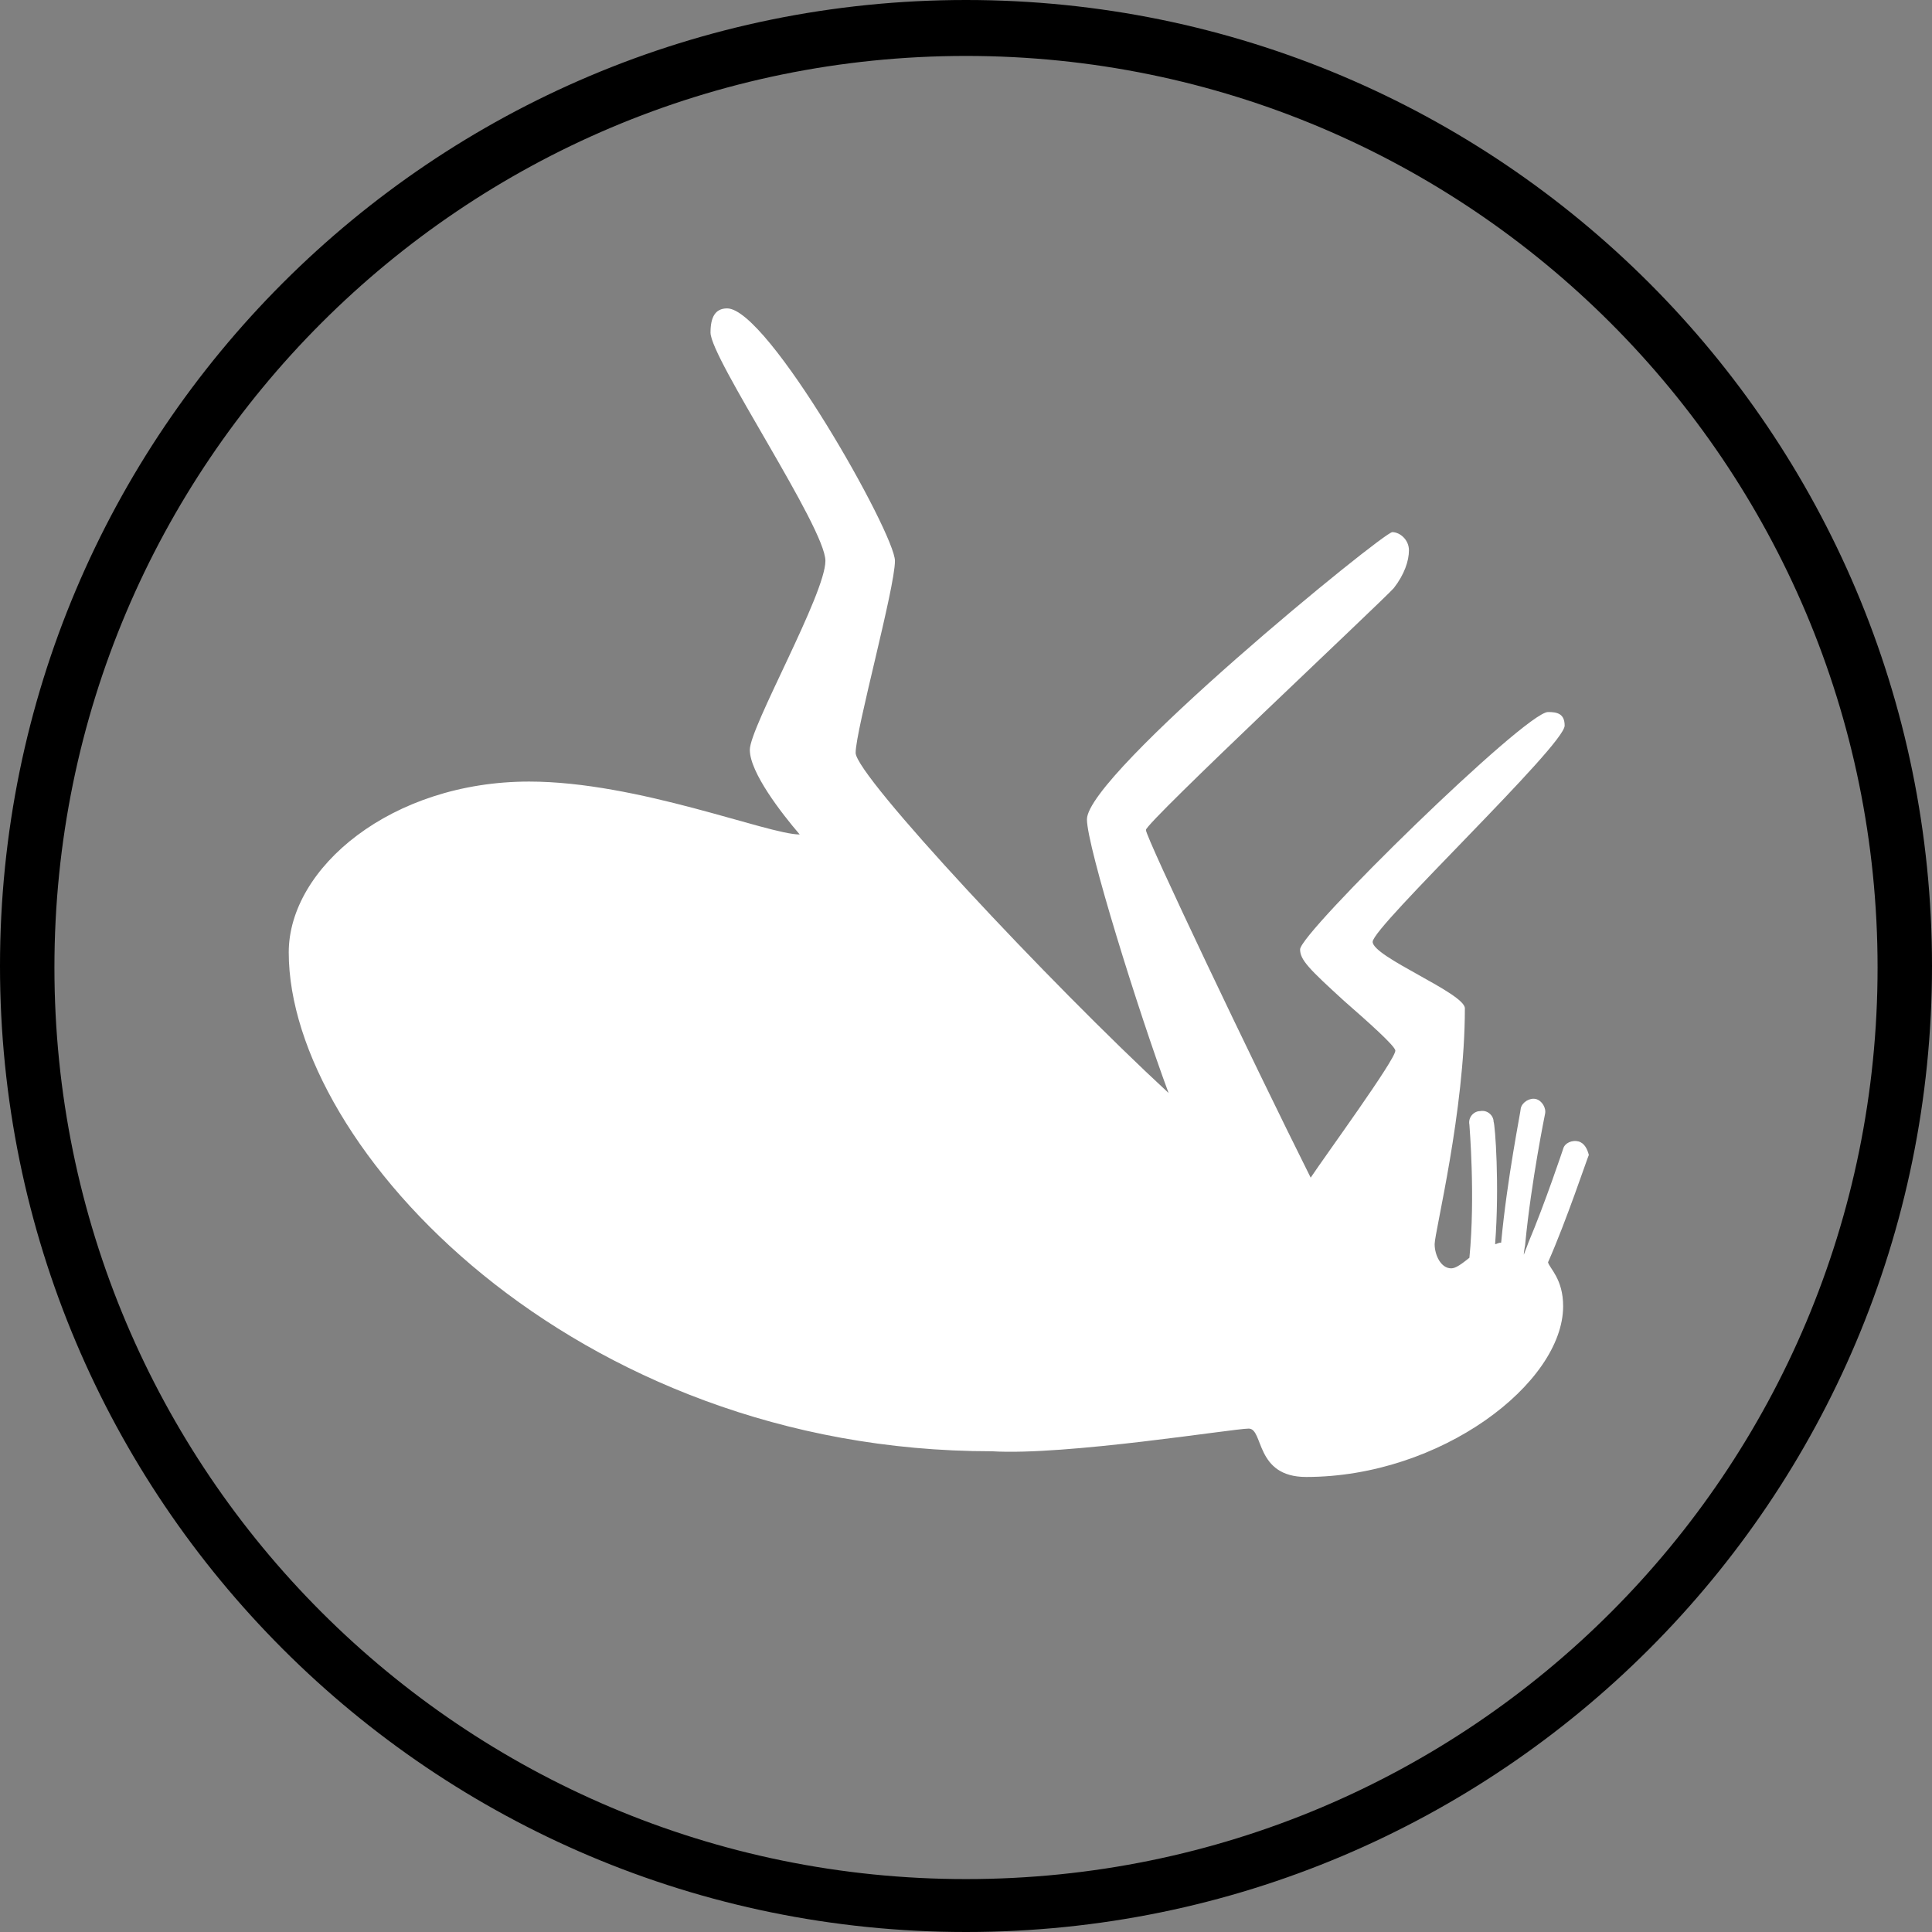
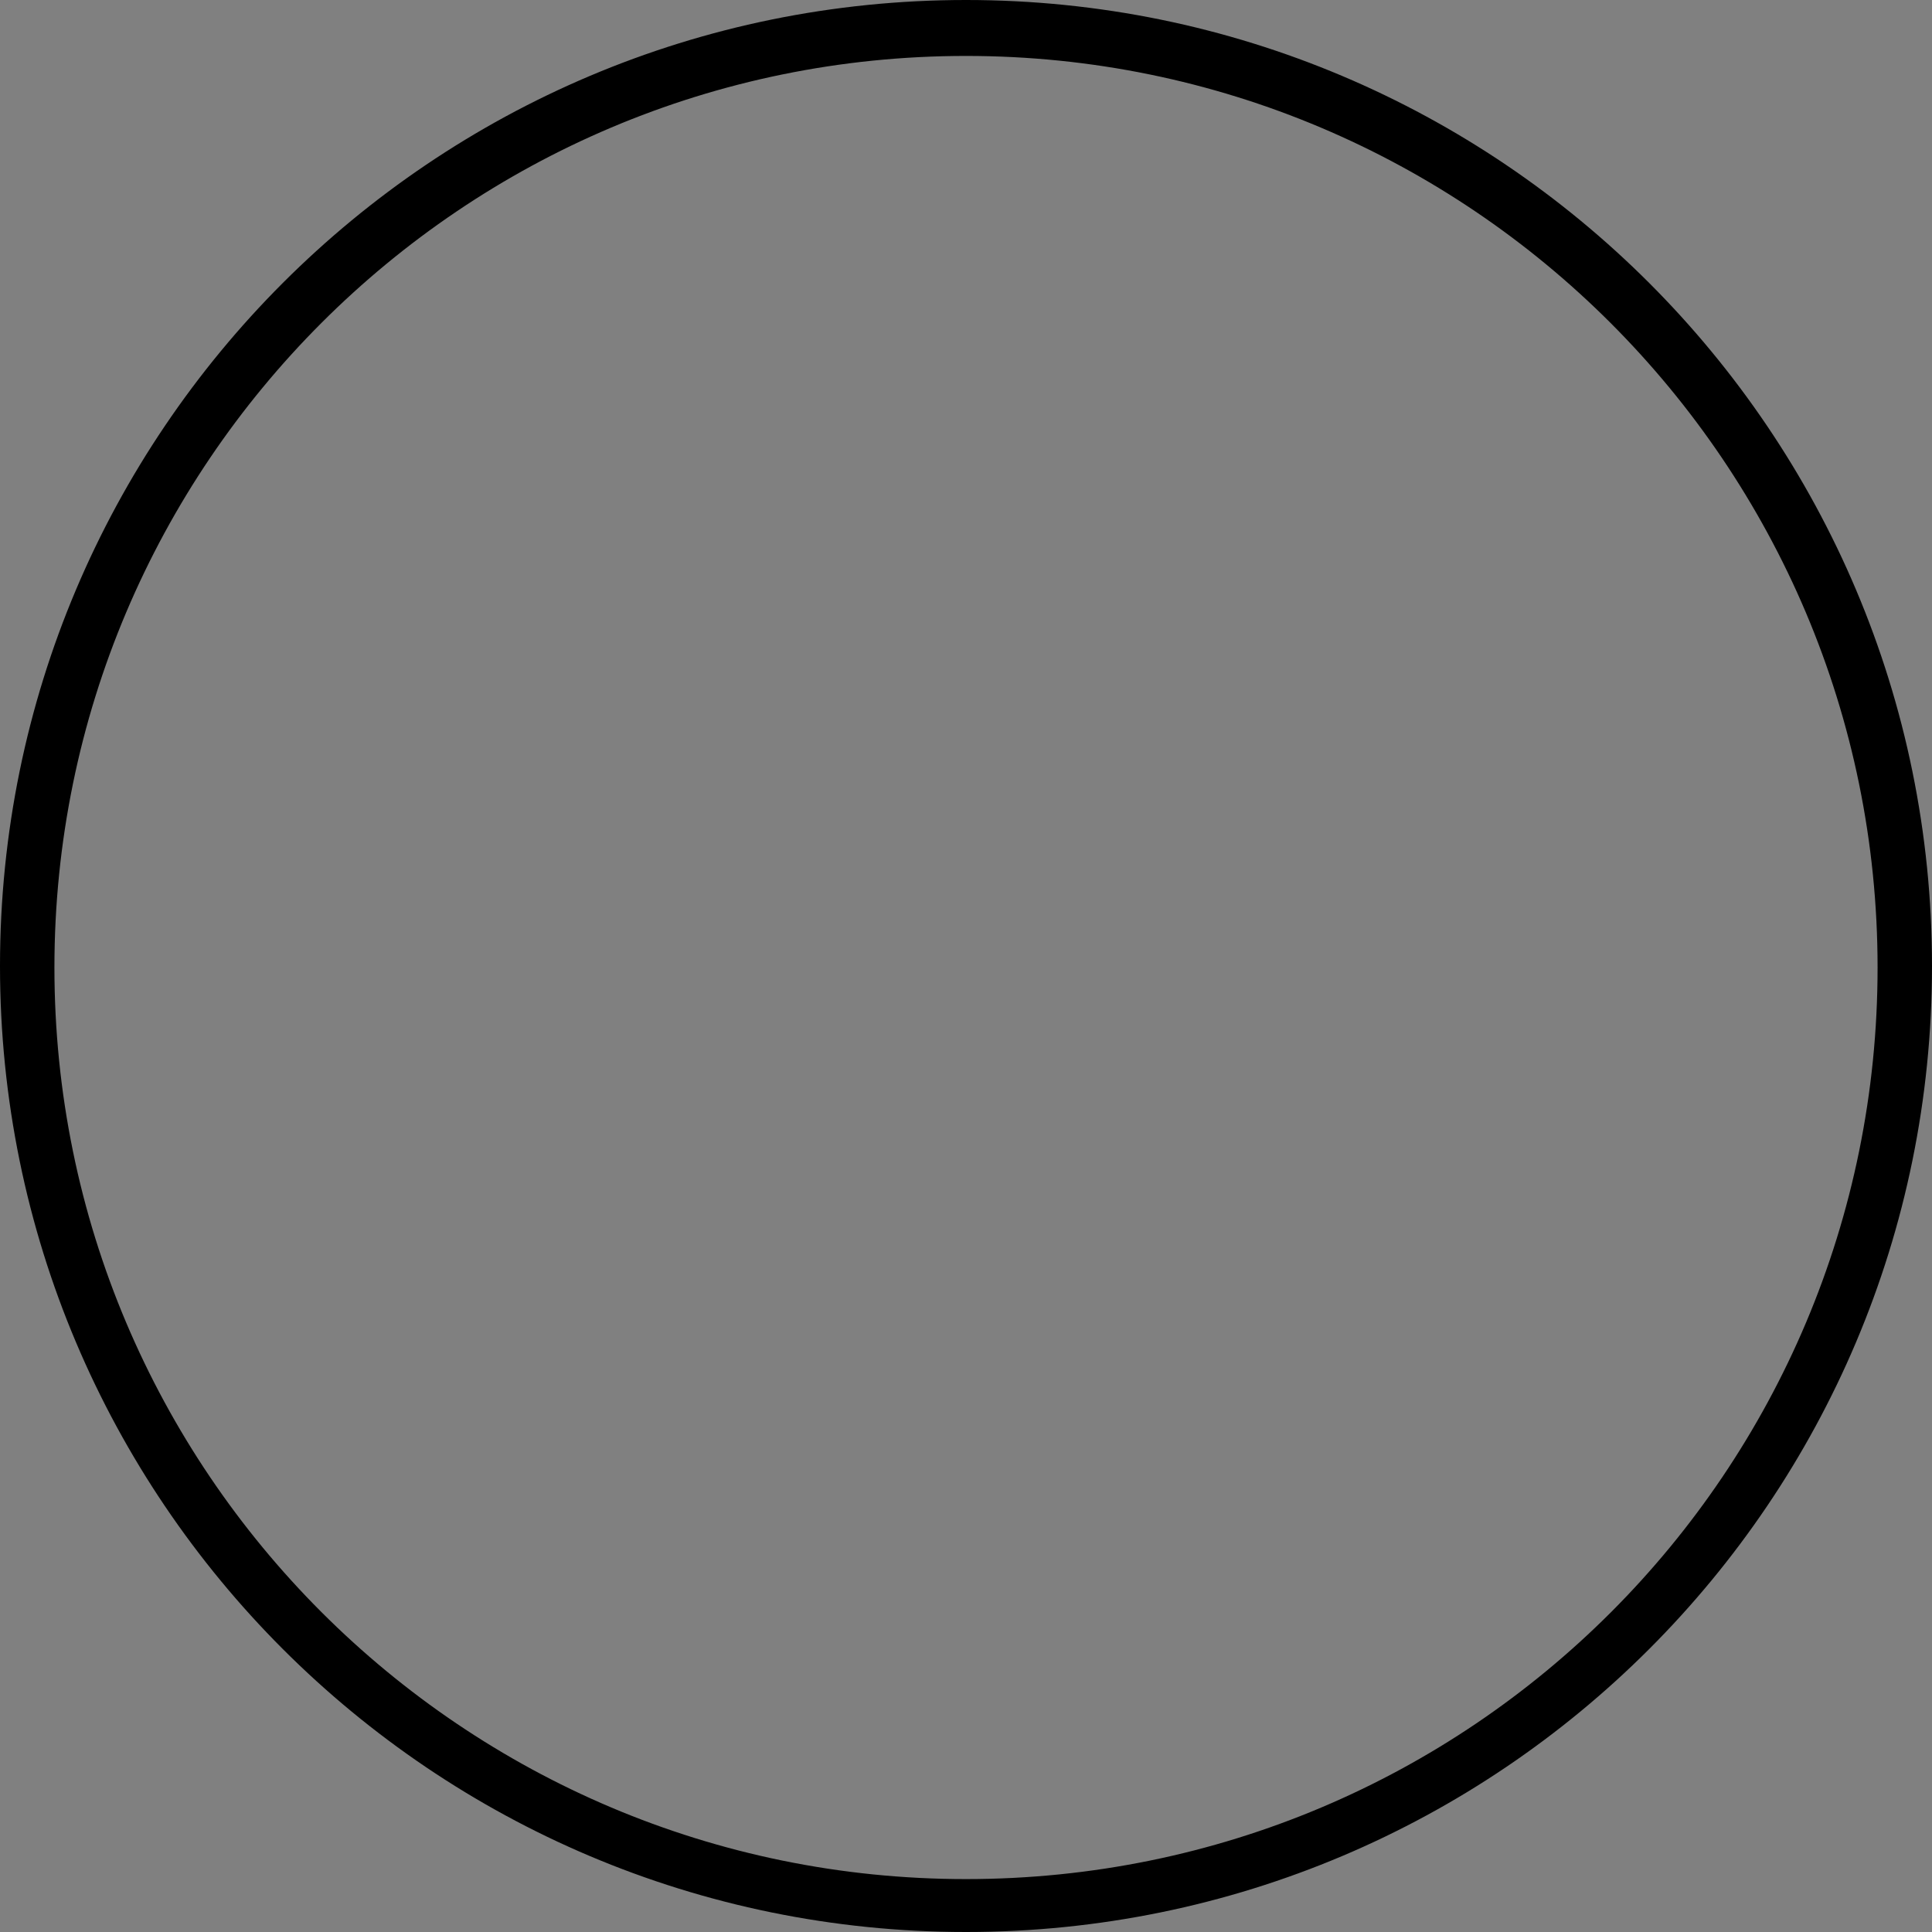
<svg xmlns="http://www.w3.org/2000/svg" version="1.1" id="Layer_1" x="0px" y="0px" viewBox="0 0 127.8 127.8" style="enable-background:new 0 0 127.8 127.8;" xml:space="preserve">
  <rect x="0" y="0" width="127.8" height="127.8" fill="#808080" stroke="none" />
  <style type="text/css">
	.st0{fill:#FFFFFF;}
</style>
  <g>
-     <path d="M63.9,0C28.6,0,0,28.6,0,63.9c0,35.3,28.6,63.9,63.9,63.9c35.3,0,63.9-28.6,63.9-63.9C127.8,28.6,99.2,0,63.9,0z    M63.9,124.3c-33.3,0-60.3-27-60.3-60.3s27-60.3,60.3-60.3c33.3,0,60.3,27,60.3,60.3S97.3,124.3,63.9,124.3z" />
-     <path class="st0" d="M104.4,75.5c-0.4-0.1-0.9,0.1-1,0.5c0,0-1.2,3.6-2.3,6.2c-0.1,0.3-0.2,0.5-0.3,0.8c0-0.3,0.1-0.6,0.1-0.8   c0.4-4.1,1.3-8.5,1.3-8.5c0.1-0.4-0.2-0.9-0.6-1c-0.4-0.1-0.9,0.2-1,0.6c0,0.2-0.9,4.6-1.3,8.9c-0.2,0-0.3,0.1-0.4,0.1   c0.3-3.9,0-7.9-0.1-8.1c0-0.4-0.4-0.8-0.9-0.7c-0.4,0-0.8,0.4-0.7,0.9c0,0.1,0.4,4.7,0,8.8c-0.5,0.4-0.9,0.7-1.2,0.7   c-0.7,0-1.1-0.9-1.1-1.6c0-0.8,2-8.8,2-15.6c0-1-6.1-3.4-6.1-4.4c0-1,12.7-13,12.7-14.3c0-0.8-0.5-0.9-1.1-0.9   c-1.5,0-16.4,14.6-16.4,15.7c0,0.7,0.6,1.3,2.9,3.4c1.6,1.4,3.4,3,3.4,3.3c0,0.6-4.6,6.9-5.6,8.4c-3.9-7.8-10.9-22.5-10.9-23   c0-0.5,15.6-15.1,16.4-16c0.7-0.9,1-1.8,1-2.5c0-0.7-0.6-1.2-1.1-1.2c-0.6,0-20.2,16-20.2,19c0,1.8,3.4,12.7,5.4,18.1   C69.4,65,56.6,51.3,56.6,49.8s2.6-10.9,2.6-12.7s-8.4-16.7-11.1-16.7C47.3,20.4,47,21,47,22c0,1.7,7.6,12.9,7.6,15.1   c0,2.2-5,11-5,12.5c0,1.5,2.1,4.2,3.3,5.6c-2.1,0-10.7-3.5-17.9-3.5c-9.1,0-15.9,5.7-15.9,11.3c0,12.9,18.8,33,46.5,33   c4.9,0.3,16-1.5,17-1.5s0.4,3.2,3.8,3.2c8.9,0,17-6.2,17-11.3c0-1.8-0.9-2.5-1-2.9c1.2-2.7,2.6-6.9,2.7-7.1   C105,76,104.8,75.6,104.4,75.5z" />
+     <path d="M63.9,0C28.6,0,0,28.6,0,63.9c0,35.3,28.6,63.9,63.9,63.9c35.3,0,63.9-28.6,63.9-63.9C127.8,28.6,99.2,0,63.9,0z    M63.9,124.3c-33.3,0-60.3-27-60.3-60.3s27-60.3,60.3-60.3c33.3,0,60.3,27,60.3,60.3S97.3,124.3,63.9,124.3" />
  </g>
</svg>